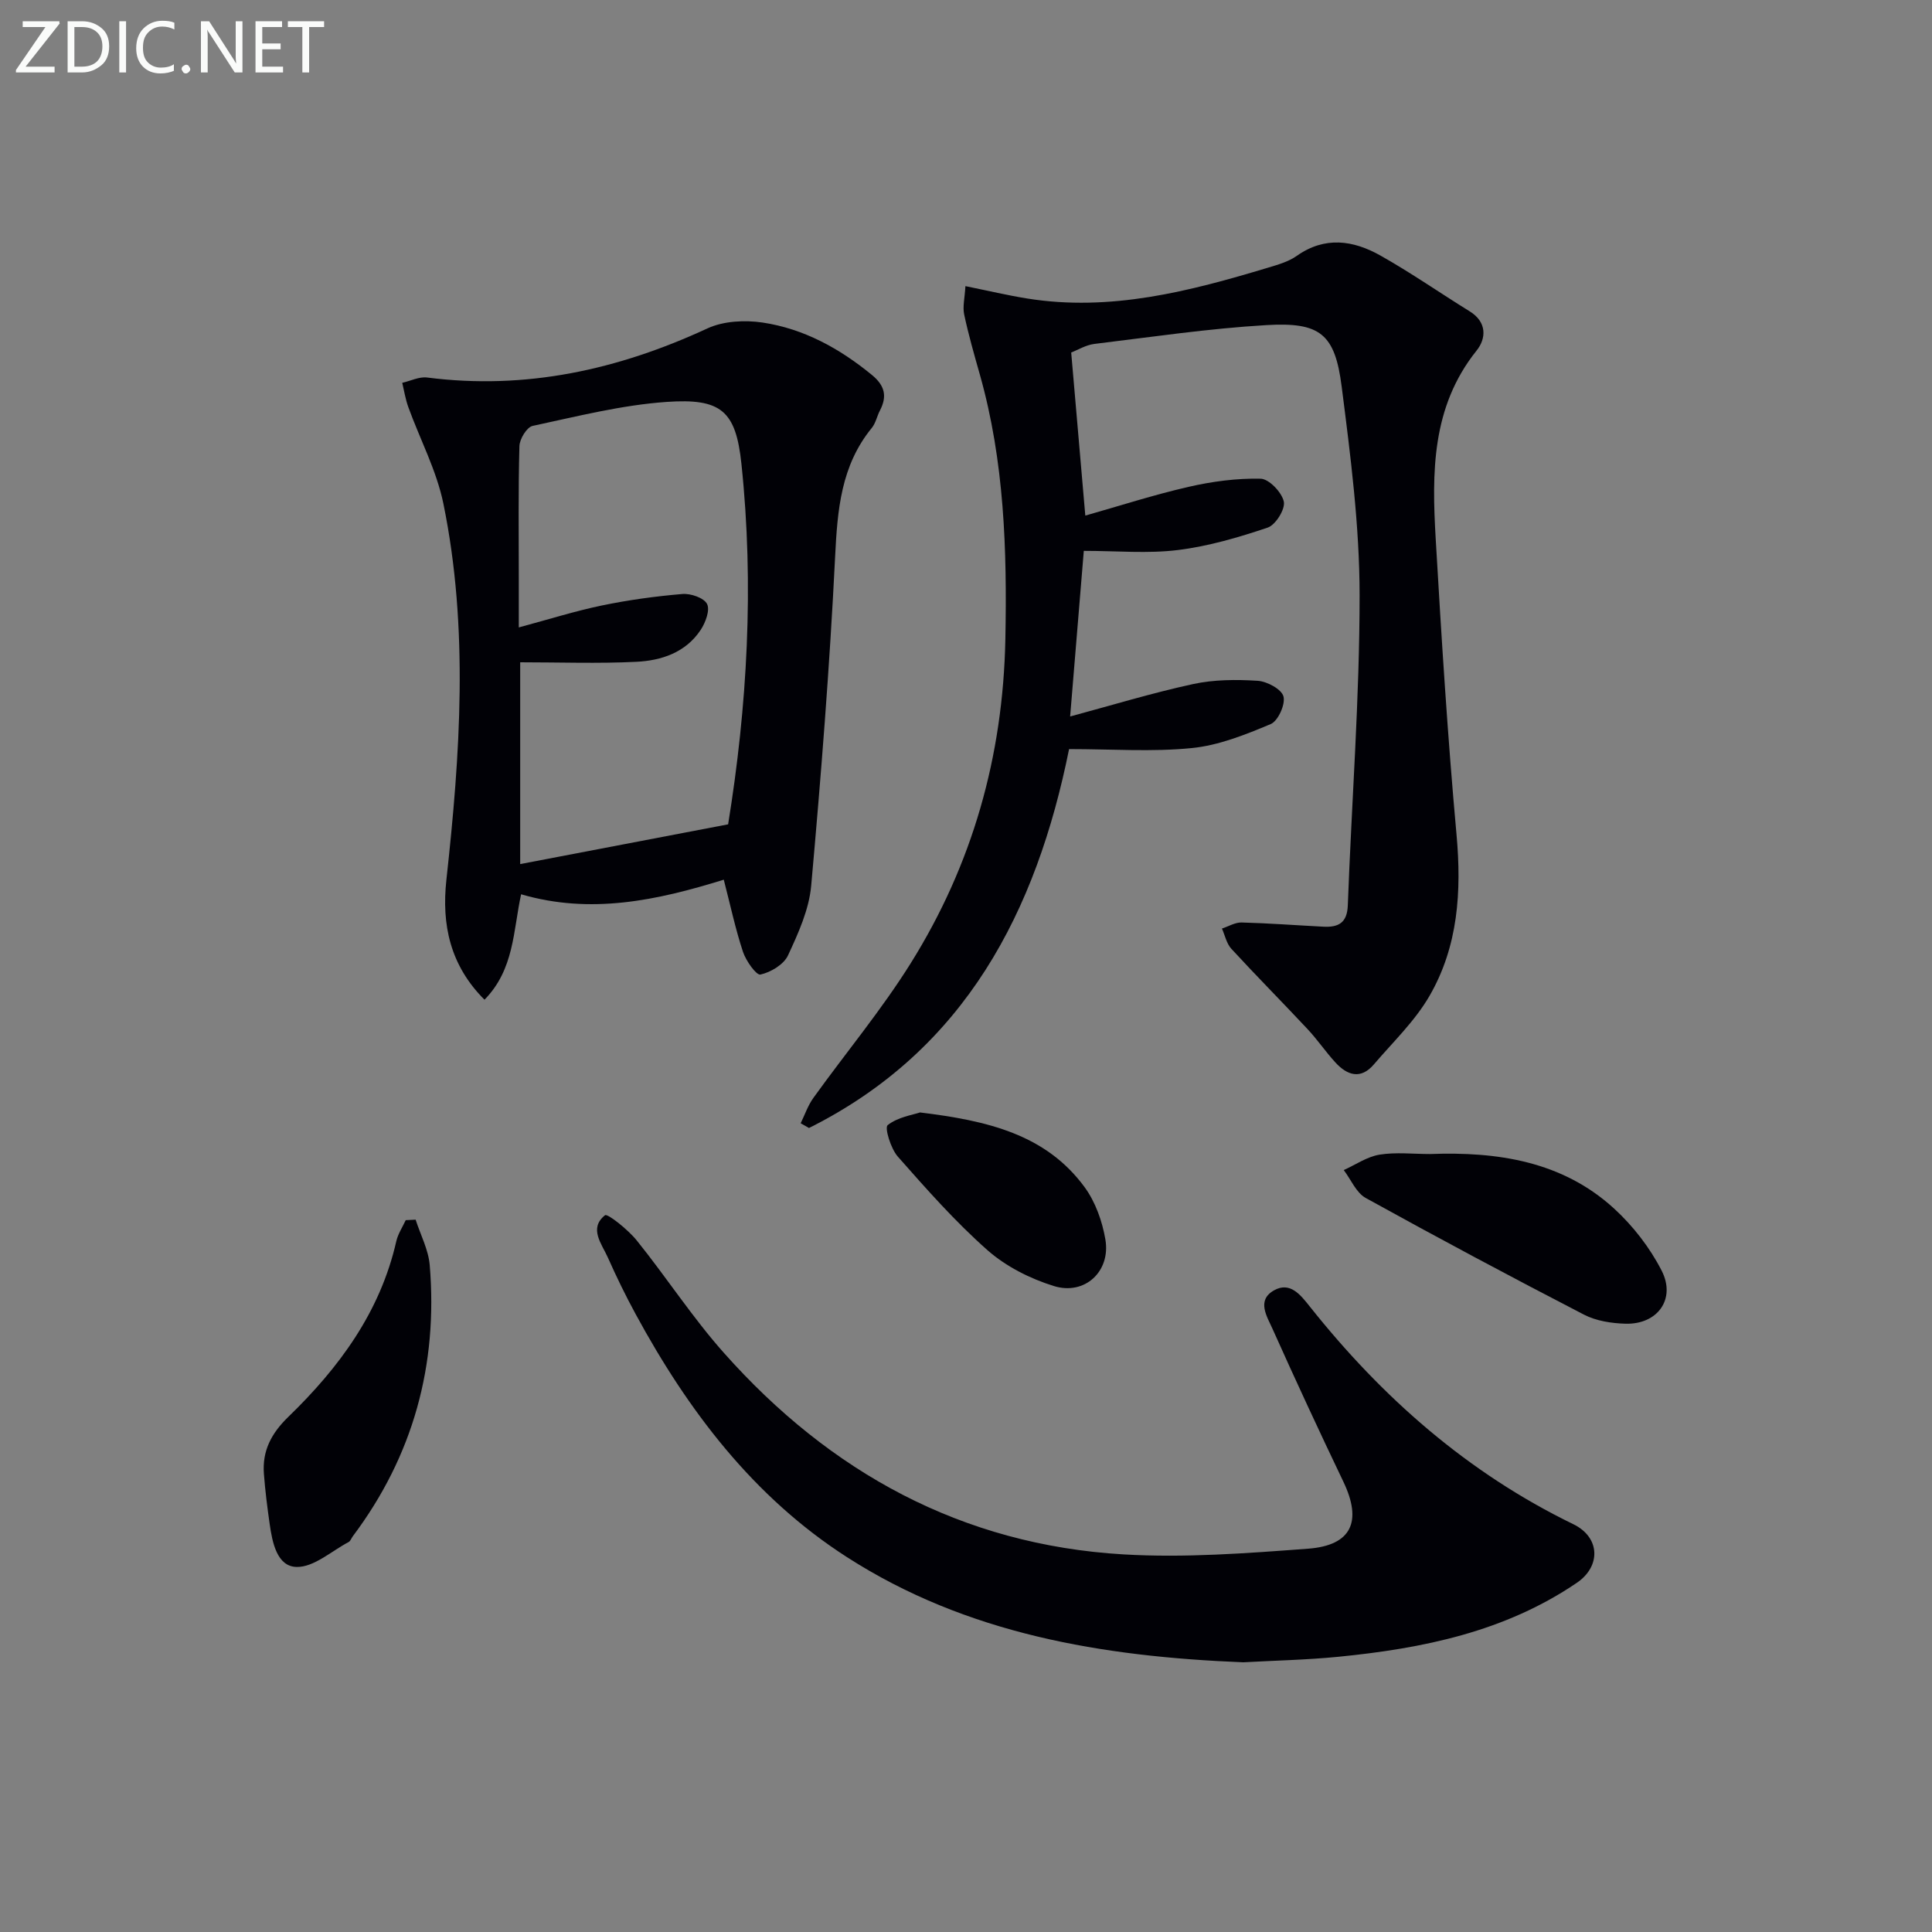
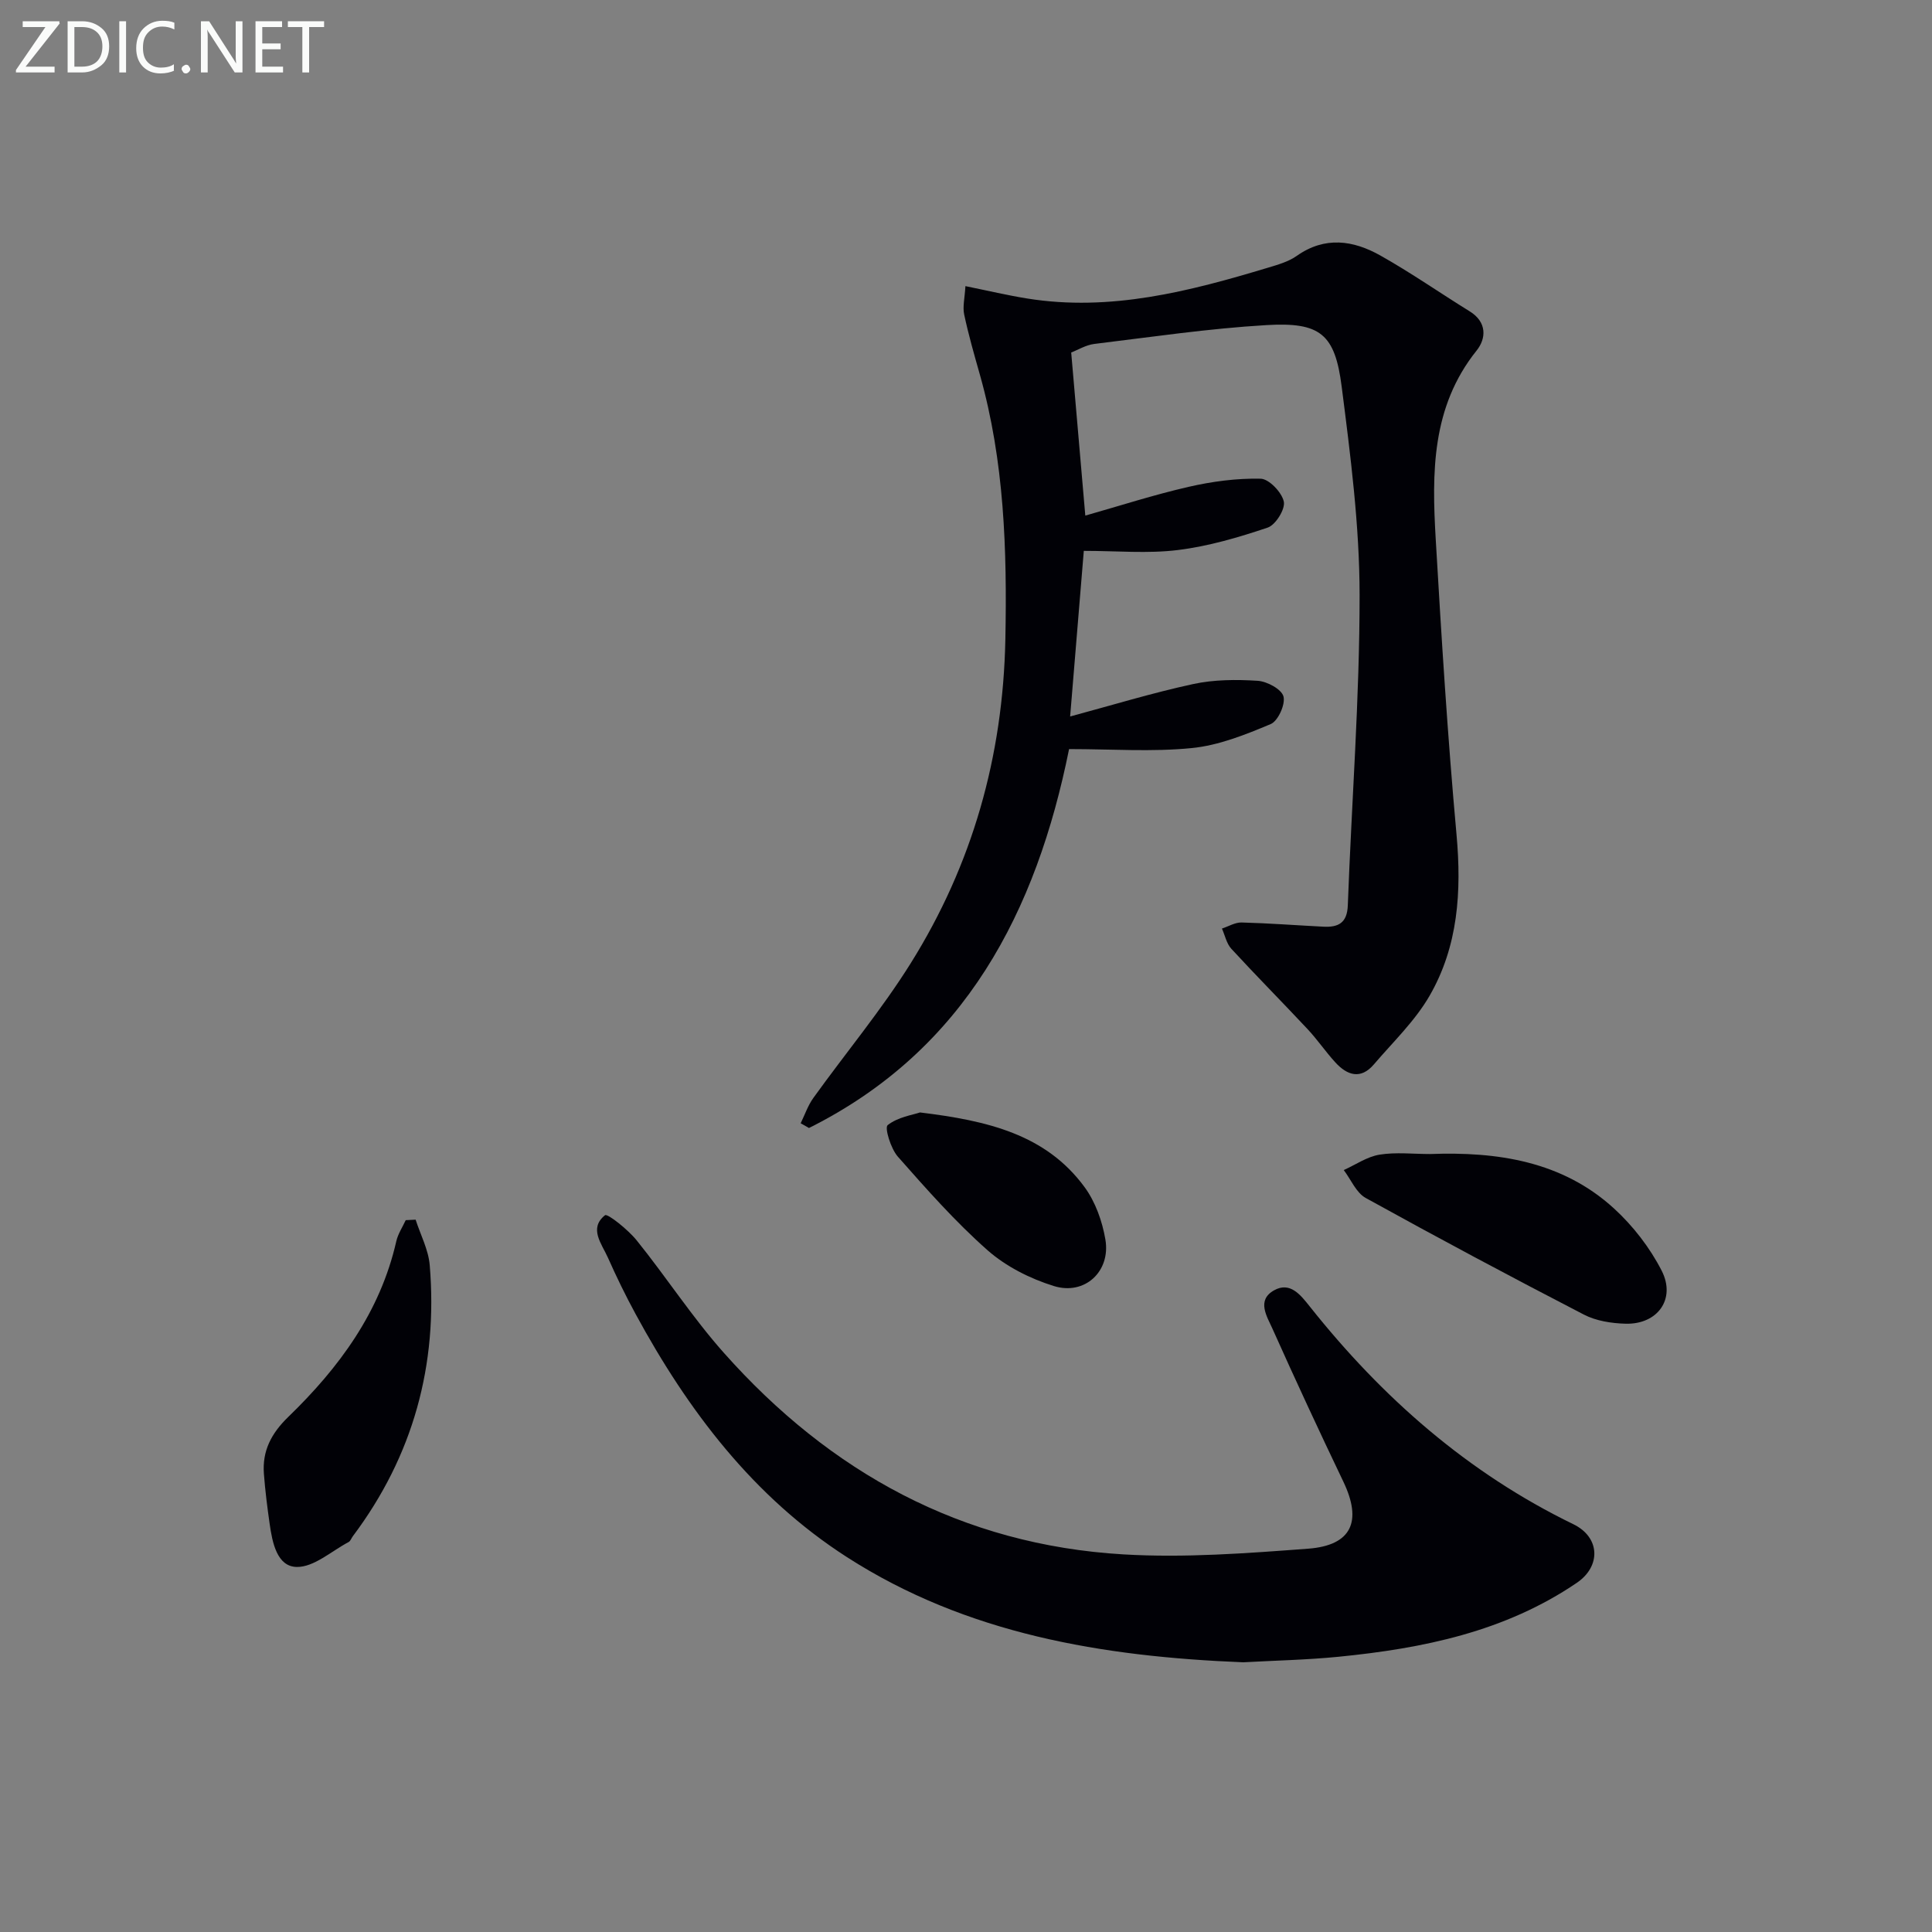
<svg xmlns="http://www.w3.org/2000/svg" enable-background="new 0 0 400 400" viewBox="0 0 400 400">
  <rect x="0" y="0" width="400" height="400" fill="#808080" stroke="none" />
  <path d="m221.78 72.98c1 11.55 1.93 22.29 2.92 33.77 7.09-2.01 14.16-4.3 21.37-5.95 4.87-1.12 9.96-1.8 14.93-1.69 1.73.04 4.39 2.82 4.8 4.74.33 1.56-1.69 4.82-3.33 5.38-6.05 2.04-12.29 3.87-18.61 4.65-6.22.77-12.61.17-19.47.17-.92 11.13-1.87 22.59-2.83 34.29 8.62-2.32 16.96-4.87 25.45-6.71 4.32-.94 8.94-.96 13.37-.68 1.95.12 4.95 1.74 5.35 3.24.43 1.63-1.11 5.07-2.64 5.72-5.24 2.2-10.77 4.42-16.35 4.97-8.21.82-16.57.21-25.4.21-6.75 33.5-21.42 62.25-53.85 78.45-.57-.33-1.14-.65-1.72-.98.86-1.76 1.5-3.68 2.63-5.25 6.7-9.32 14.09-18.18 20.16-27.89 12.77-20.43 19.11-42.81 19.59-67.08.36-18.54-.21-36.83-5.28-54.78-1.17-4.13-2.36-8.26-3.25-12.46-.34-1.61.12-3.4.26-5.86 4.73.96 8.73 1.91 12.78 2.56 17.24 2.77 33.61-1.48 49.87-6.38 2.06-.62 4.25-1.24 5.96-2.45 5.83-4.11 11.7-3.22 17.3-.07 6.33 3.56 12.32 7.74 18.51 11.57 3.6 2.23 3.42 5.62 1.4 8.13-9.35 11.68-9.25 25.32-8.45 39.02 1.19 20.42 2.46 40.84 4.31 61.21 1.06 11.75.34 23.07-5.58 33.33-3.01 5.22-7.56 9.56-11.53 14.21-2.73 3.2-5.54 2.27-7.99-.42-2.02-2.21-3.71-4.71-5.75-6.89-5.22-5.58-10.6-11-15.78-16.63-.99-1.08-1.31-2.77-1.94-4.18 1.35-.44 2.72-1.29 4.06-1.26 5.65.15 11.28.58 16.93.87 3.09.16 4.94-.75 5.07-4.43.79-21.42 2.45-42.83 2.44-64.25-.01-14.38-1.88-28.82-3.71-43.13-1.39-10.93-4.44-13.4-15.6-12.74-11.91.7-23.77 2.46-35.63 3.9-1.74.22-3.36 1.23-4.77 1.77z" fill="#010106" />
-   <path d="m149.85 182.13c-13.86 4.3-27.54 7.24-41.96 3.02-1.65 7.57-1.41 15.55-7.58 21.83-7.14-7.13-8.9-15.57-7.89-24.81 2.85-26 4.67-52.03-.62-77.89-1.41-6.88-4.85-13.33-7.27-20.01-.58-1.61-.85-3.33-1.25-5.01 1.72-.39 3.5-1.31 5.15-1.1 20.42 2.62 39.54-1.6 58.04-10.17 3.31-1.53 7.72-1.76 11.42-1.21 8.53 1.28 15.94 5.36 22.63 10.85 2.67 2.19 3.2 4.41 1.66 7.36-.61 1.17-.87 2.6-1.68 3.6-6.41 7.84-7.12 17.02-7.6 26.72-1.12 22.71-2.92 45.4-4.95 68.05-.44 4.94-2.67 9.86-4.81 14.46-.88 1.88-3.56 3.48-5.7 3.95-.85.19-2.99-2.83-3.61-4.69-1.56-4.71-2.59-9.57-3.98-14.95zm.9-11.46c3.94-24.3 5.42-49.44 2.75-74.68-1.16-10.95-4.21-13.56-15.47-12.78-9.33.65-18.56 3-27.76 4.97-1.2.26-2.69 2.71-2.73 4.19-.25 9.15-.13 18.31-.13 27.47v10.06c6.32-1.7 11.7-3.4 17.19-4.54 5.5-1.14 11.1-1.91 16.7-2.38 1.71-.14 4.45.8 5.09 2.07s-.32 3.85-1.32 5.36c-3.1 4.69-8.13 6.36-13.34 6.61-7.9.39-15.83.1-24.03.1v41.78c14.16-2.71 28.08-5.37 43.05-8.23z" fill="#010106" />
  <path d="m257.4 344.16c-29.17-1.17-57.25-5.83-82.06-21.78-19.35-12.44-32.9-30.33-43.76-50.35-2.06-3.79-3.96-7.69-5.71-11.63-1.28-2.88-4.02-6.07-.61-8.8.51-.41 4.78 2.99 6.57 5.22 6.15 7.63 11.52 15.94 18.02 23.25 22.01 24.79 49.33 39.78 82.74 41.75 12.68.75 25.53-.23 38.24-1.18 9.05-.68 11.22-5.68 7.3-13.87-5.02-10.49-9.92-21.04-14.67-31.65-1.13-2.54-3.36-5.89.3-7.96 3.33-1.89 5.5.93 7.41 3.33 15 18.88 32.71 34.46 54.57 45.08 5.58 2.71 5.76 8.71.73 12.13-14.91 10.14-31.9 13.59-49.39 15.32-6.63.65-13.29.78-19.68 1.14z" fill="#010106" />
  <path d="m296.07 238.93c13.94-.52 27.36 1.47 38.09 11.27 3.95 3.61 7.44 8.13 9.87 12.88 3 5.87-.86 11.16-7.47 10.98-2.91-.08-6.1-.57-8.64-1.89-15.16-7.84-30.22-15.88-45.16-24.14-1.98-1.09-3.06-3.82-4.55-5.78 2.46-1.11 4.83-2.77 7.4-3.19 3.41-.55 6.97-.13 10.46-.13z" fill="#010106" />
  <path d="m86.05 252.52c1.01 3.13 2.65 6.22 2.92 9.41 1.72 20.65-3.41 39.46-15.92 56.13-.3.4-.48.99-.87 1.2-3.57 1.89-7.2 5.23-10.75 5.16-4.08-.07-5.05-5.05-5.6-8.91-.49-3.44-.93-6.89-1.19-10.35-.37-4.78 1.53-8.4 5.06-11.82 10.5-10.17 19.02-21.69 22.35-36.36.35-1.52 1.28-2.91 1.95-4.36.67-.03 1.36-.06 2.05-.1z" fill="#010106" />
  <path d="m190.48 230.32c13.95 1.7 26.04 4.52 34.07 15.46 2.24 3.05 3.67 7.08 4.31 10.85 1.12 6.6-4.27 11.62-10.67 9.63-4.91-1.52-9.92-4.05-13.74-7.42-6.69-5.91-12.65-12.67-18.57-19.38-1.46-1.66-2.77-5.99-2.1-6.51 2.09-1.67 5.16-2.11 6.7-2.63z" fill="#010106" />
  <g fill="#fafbfa">
    <path d="m12.4 4.8-7.1 9h6v1.2h-8v-.5l6.1-8.9h-4.7v-1.2h7.6v.4z" />
    <path d="m14 14v-9.6h3c1.6 0 2.9.5 4 1.4s1.6 2.2 1.6 3.8-.5 3-1.6 3.9-2.4 1.5-4 1.5h-3zm1.4-8.4v8.2h1.6c1.3 0 2.4-.4 3.1-1.1s1.1-1.8 1.1-3.1-.4-2.3-1.2-3-1.8-1-3.1-1z" />
    <path d="m26.1 4.4v10.6h-1.4v-10.6z" />
    <path d="m36.1 14.6c-.8.4-1.8.6-2.9.6-1.5 0-2.7-.5-3.6-1.4s-1.4-2.2-1.4-3.8c0-1.7.5-3.1 1.5-4.1s2.3-1.6 3.9-1.6c1 0 1.8.1 2.5.4v1.4c-.8-.4-1.6-.6-2.5-.6-1.2 0-2.1.4-2.9 1.2s-1.1 1.8-1.1 3.2c0 1.3.3 2.3 1 3s1.6 1.1 2.7 1.1c1 0 2-.2 2.7-.7v1.3z" />
    <path d="m37.6 14.3c0-.2.1-.5.3-.6s.4-.3.6-.3c.3 0 .5.1.6.3s.3.4.3.6-.1.4-.3.6-.4.3-.6.3c-.3 0-.5-.1-.6-.3s-.3-.4-.3-.6z" />
    <path d="m50.2 15h-1.6l-5.3-8.2c-.2-.2-.3-.5-.4-.7 0 .2.1.7.1 1.5v7.4h-1.4v-10.6h1.7l5.2 8.1c.2.4.4.6.4.7 0-.3-.1-.8-.1-1.5v-7.3h1.4z" />
    <path d="m58.6 15h-5.7v-10.6h5.5v1.2h-4.1v3.4h3.8v1.2h-3.8v3.6h4.3z" />
    <path d="m67.1 5.6h-3.1v9.4h-1.4v-9.4h-3v-1.2h7.5z" />
  </g>
</svg>